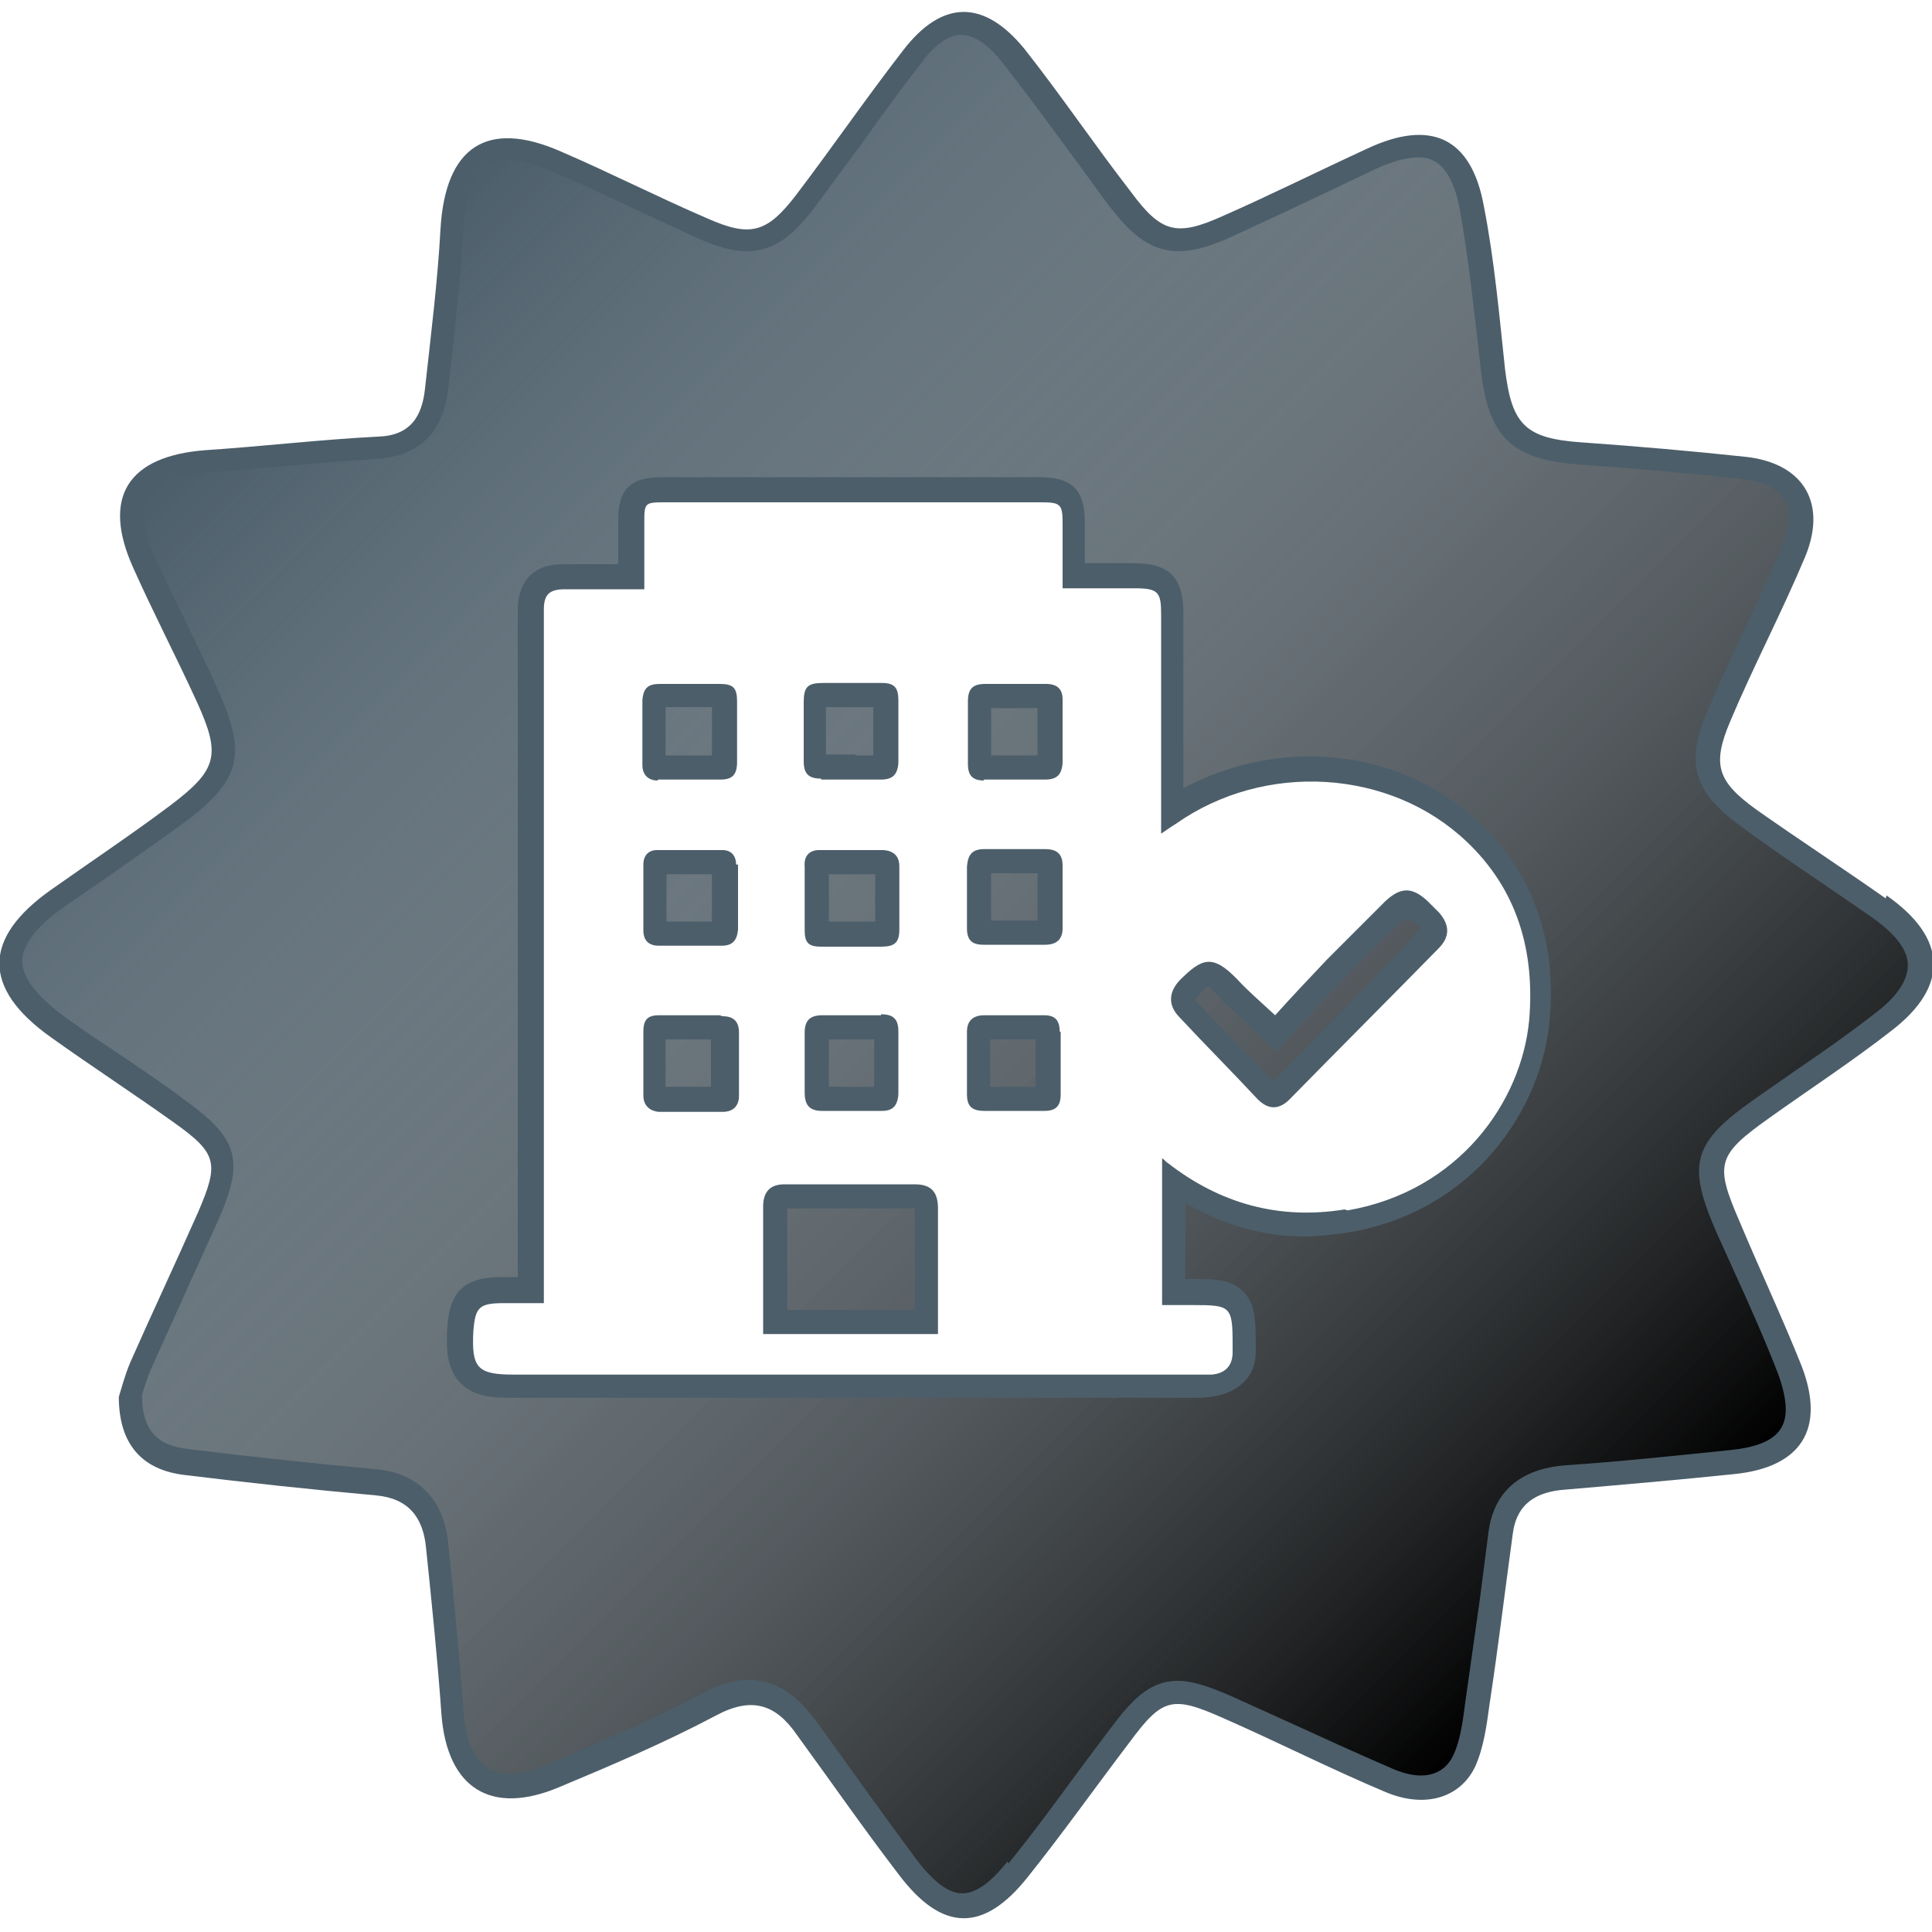
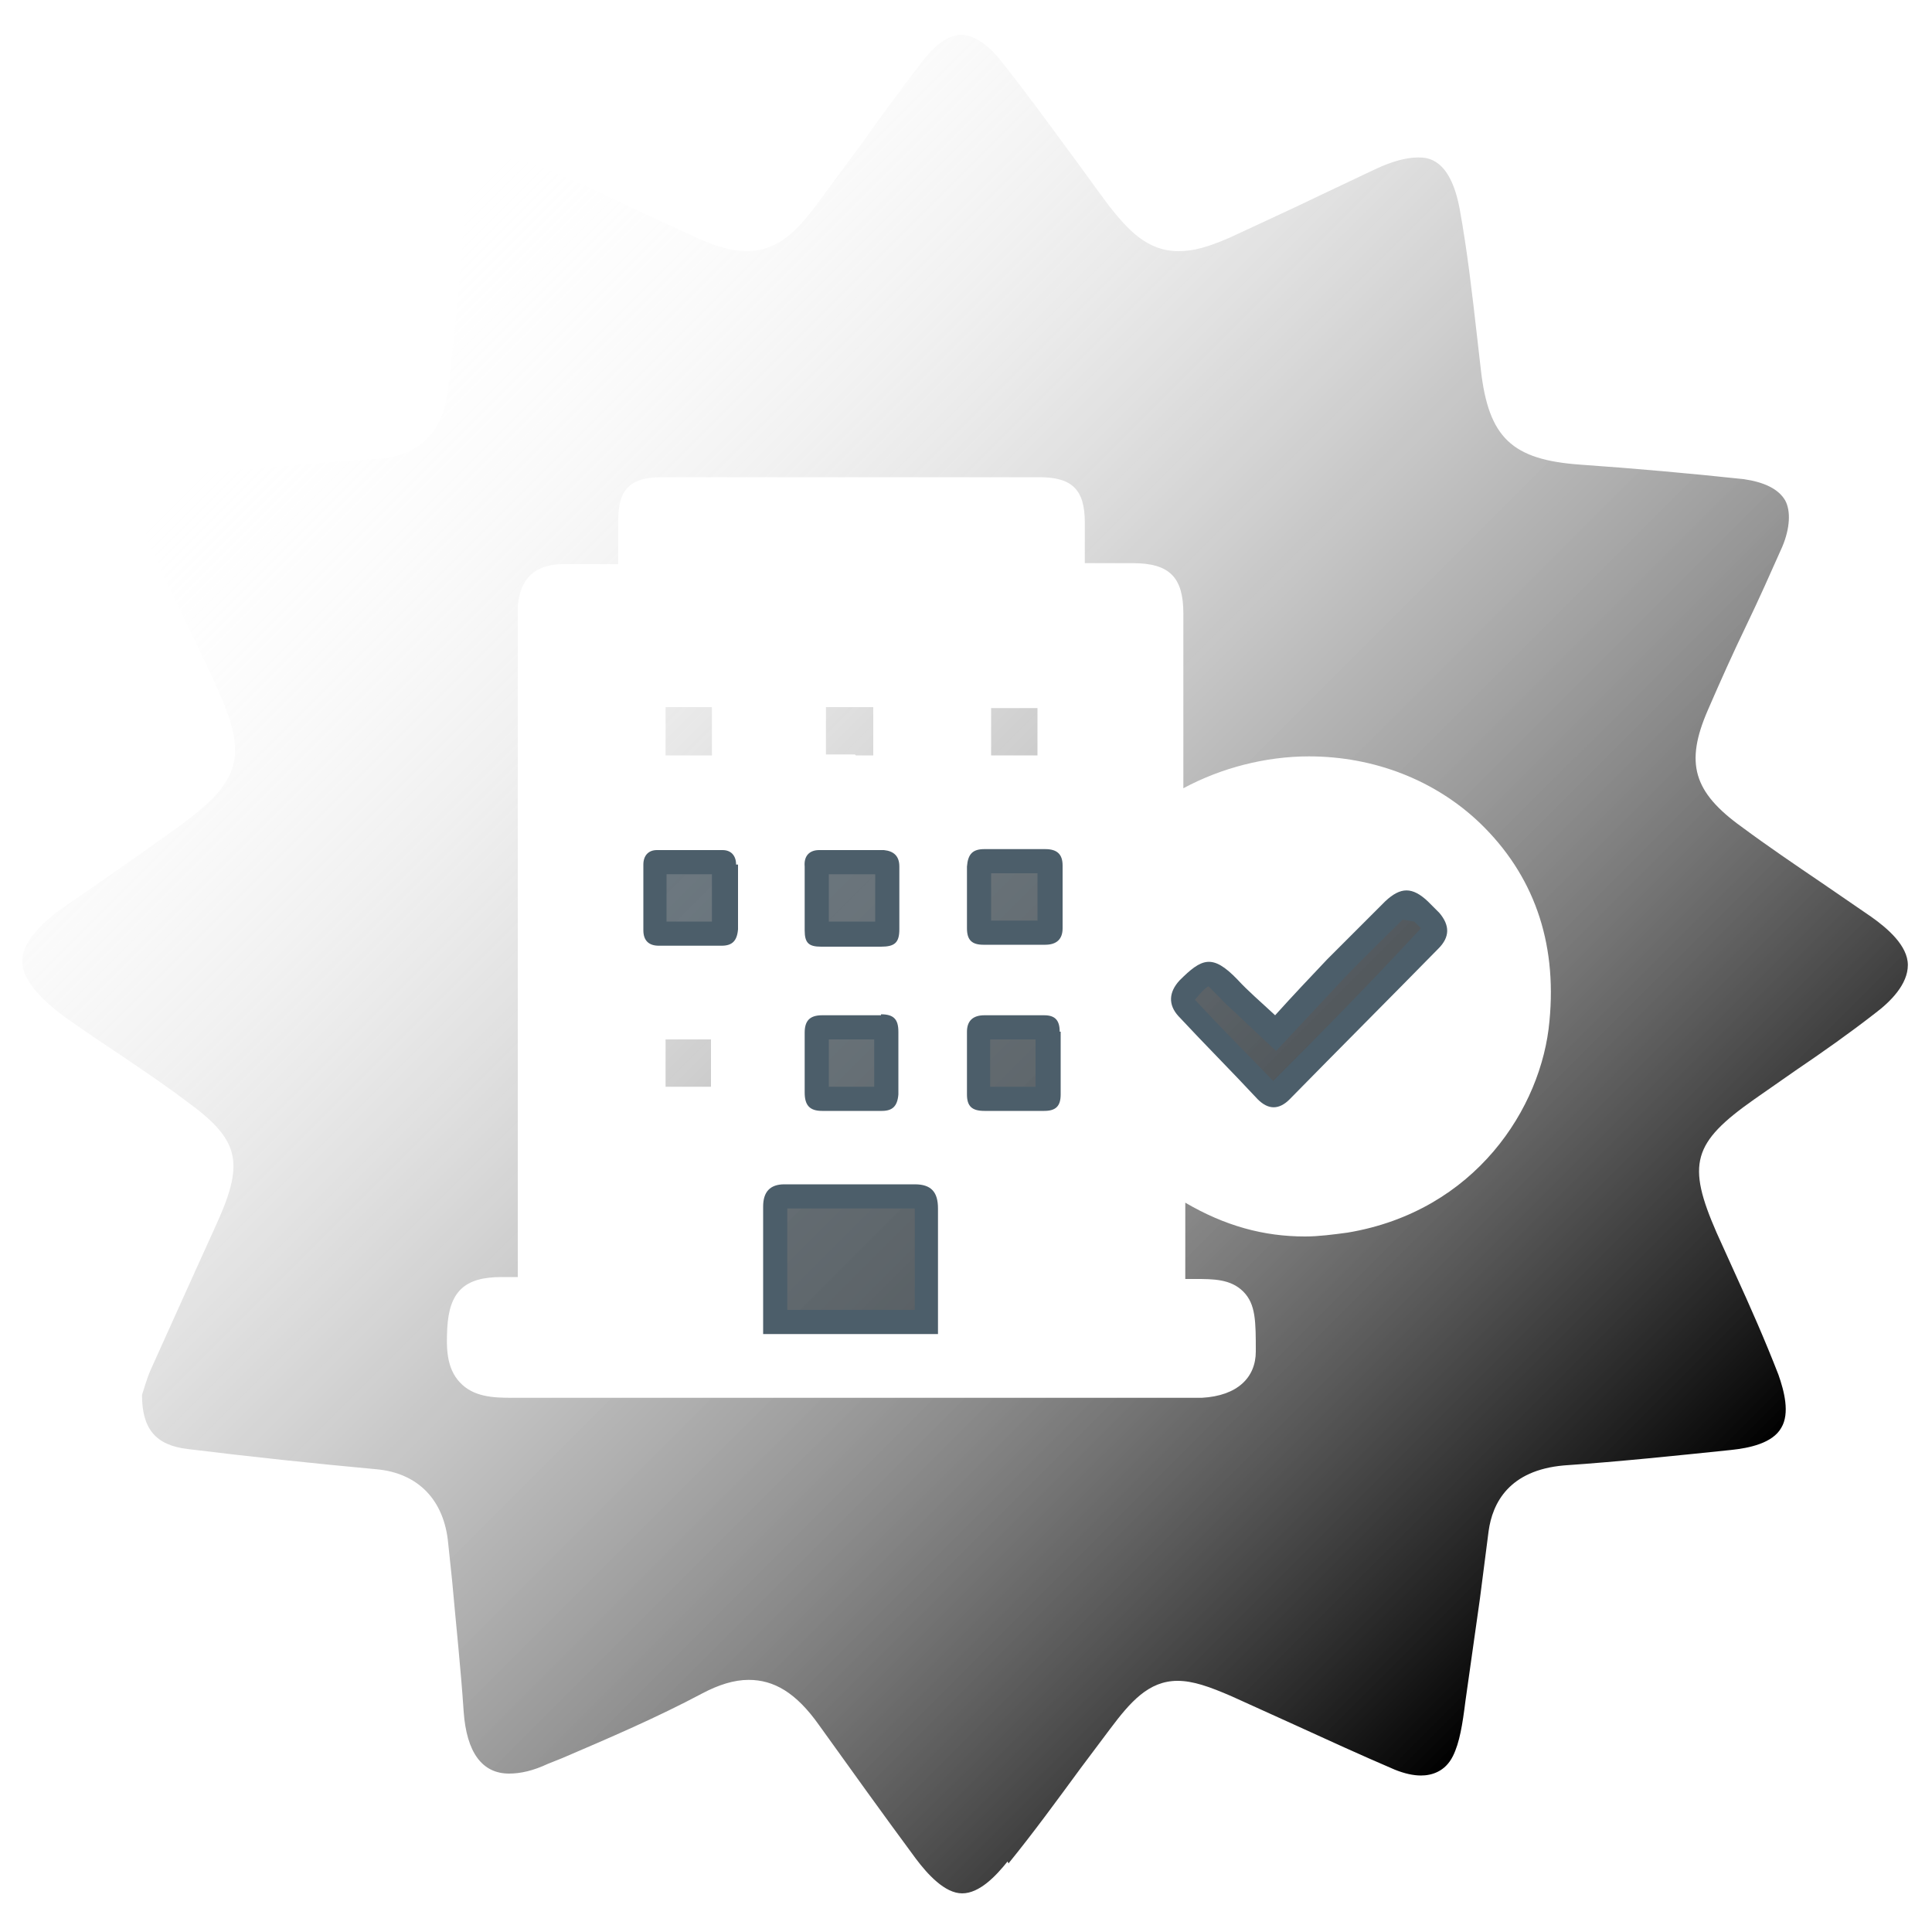
<svg xmlns="http://www.w3.org/2000/svg" viewBox="0 0 20 20">
  <defs>
    <style>
      .cls-1 {
        isolation: isolate;
      }

      .cls-2 {
        fill: url(#linear-gradient);
        mix-blend-mode: soft-light;
      }

      .cls-3 {
        fill: #4c5e6a;
      }
    </style>
    <linearGradient id="linear-gradient" x1="3.35" y1="3.33" x2="16.64" y2="16.63" gradientUnits="userSpaceOnUse">
      <stop offset="0" stop-color="#fff" stop-opacity="0" />
      <stop offset="1" stop-color="#000" />
    </linearGradient>
  </defs>
  <g class="cls-1">
    <g id="Layer_1">
      <g>
-         <path class="cls-3" d="M7.45,10.51c-.21,0-.42,0-.63,0-.12,0-.16.05-.16.17,0,.11,0,.21,0,.32h0c0,.11,0,.23,0,.34,0,.1.06.16.16.17.22,0,.44,0,.66,0,.11,0,.17-.06.17-.17,0-.22,0-.43,0-.65,0-.12-.06-.17-.17-.17Z" />
        <path class="cls-3" d="M7.62,8.95c0-.09-.05-.15-.14-.15-.23,0-.45,0-.68,0-.09,0-.14.06-.14.15,0,.23,0,.45,0,.68,0,.11.06.16.16.16.22,0,.43,0,.65,0,.11,0,.16-.05.17-.17,0-.11,0-.22,0-.33h0c0-.11,0-.23,0-.34Z" />
        <path class="cls-3" d="M9.48,12.26c-.45,0-.91,0-1.36,0-.15,0-.22.08-.22.23,0,.41,0,.82,0,1.22,0,.03,0,.06,0,.1h1.81s0-.07,0-.11c0-.4,0-.79,0-1.19,0-.17-.07-.25-.24-.25Z" />
        <path class="cls-3" d="M9.15,8.8c-.22,0-.45,0-.67,0-.1,0-.16.06-.15.17,0,.11,0,.22,0,.33h0c0,.11,0,.22,0,.33,0,.13.04.17.17.17.21,0,.41,0,.62,0,.14,0,.19-.04.19-.18,0-.22,0-.43,0-.65,0-.11-.06-.16-.16-.17Z" />
-         <path class="cls-3" d="M8.5,8.07c.21,0,.42,0,.62,0,.12,0,.17-.05.18-.17,0-.11,0-.22,0-.33h0c0-.11,0-.21,0-.32,0-.13-.04-.18-.17-.18-.2,0-.41,0-.61,0-.16,0-.2.04-.2.2,0,.2,0,.41,0,.61,0,.13.05.18.18.18Z" />
        <path class="cls-3" d="M9.12,10.51c-.2,0-.41,0-.61,0-.13,0-.18.06-.18.18,0,.21,0,.42,0,.62,0,.13.05.19.18.19.21,0,.42,0,.62,0,.11,0,.16-.05.17-.17,0-.11,0-.22,0-.33h0c0-.11,0-.21,0-.32,0-.13-.05-.18-.18-.18Z" />
-         <path class="cls-3" d="M6.81,8.07c.22,0,.43,0,.65,0,.12,0,.17-.05.17-.18,0-.11,0-.21,0-.32h0v-.15c0-.05,0-.11,0-.16,0-.14-.04-.18-.18-.18-.21,0-.42,0-.62,0-.12,0-.17.04-.18.17,0,.22,0,.45,0,.67,0,.1.06.16.16.16Z" />
        <path class="cls-3" d="M14.78,9.33c-.16-.15-.28-.15-.44,0-.2.2-.4.4-.6.6-.18.19-.36.38-.54.58-.15-.14-.28-.25-.39-.37-.26-.27-.37-.22-.6.01-.11.12-.12.25-.01.37.27.29.55.57.82.86.11.11.22.11.33,0,.51-.52,1.03-1.04,1.54-1.56.12-.12.12-.24.01-.37-.04-.04-.08-.08-.12-.12Z" />
-         <path class="cls-3" d="M10.18,8.07c.11,0,.21,0,.32,0,.11,0,.21,0,.32,0,.12,0,.17-.05.18-.17,0-.22,0-.44,0-.66,0-.11-.06-.16-.17-.16-.21,0-.42,0-.63,0-.13,0-.18.05-.18.18,0,.22,0,.43,0,.65,0,.12.05.17.17.17Z" />
        <path class="cls-3" d="M10.97,10.68c0-.12-.05-.17-.16-.17-.21,0-.42,0-.62,0-.12,0-.18.06-.18.17,0,.22,0,.43,0,.65,0,.12.05.17.18.17.21,0,.42,0,.62,0,.12,0,.17-.05.17-.17,0-.11,0-.21,0-.32h0c0-.11,0-.22,0-.33Z" />
-         <path class="cls-3" d="M19.52,9.3c-.44-.31-.9-.61-1.34-.92-.4-.29-.46-.46-.27-.91.24-.57.53-1.12.77-1.69.24-.56,0-.98-.6-1.05-.56-.06-1.13-.11-1.7-.15-.59-.04-.73-.18-.8-.76-.06-.56-.11-1.13-.22-1.69-.13-.71-.55-.9-1.21-.59-.5.23-1,.48-1.5.7-.47.21-.63.17-.94-.25-.38-.49-.73-1.01-1.11-1.49C10.18-.01,9.75,0,9.35.52c-.38.49-.73,1-1.11,1.5-.3.39-.47.44-.92.24-.51-.22-1-.47-1.51-.69-.77-.34-1.2-.05-1.25.8-.03.55-.1,1.1-.16,1.65-.03.29-.15.49-.49.5-.59.03-1.18.1-1.78.14-.81.06-1.08.49-.75,1.22.21.47.45.93.66,1.39.25.55.21.7-.28,1.07-.4.3-.82.58-1.23.87-.71.5-.72,1.02,0,1.53.42.3.85.58,1.27.88.45.32.47.42.25.93-.23.52-.47,1.03-.7,1.55-.06.14-.1.3-.12.36,0,.49.24.76.69.81.65.08,1.31.15,1.97.21.34.03.49.23.52.54.06.58.12,1.16.16,1.73.06.76.51,1.05,1.22.75.55-.23,1.09-.46,1.62-.74.37-.2.62-.12.84.2.35.48.69.97,1.05,1.44.45.6.88.61,1.34.03.36-.45.7-.93,1.05-1.39.34-.46.44-.49.96-.26.57.25,1.12.53,1.69.77.4.17.77.07.93-.26.09-.2.12-.43.15-.65.09-.59.16-1.18.24-1.76.04-.32.25-.44.55-.46.58-.05,1.16-.1,1.74-.16.7-.07.95-.47.7-1.12-.2-.5-.43-.99-.64-1.49-.26-.6-.24-.69.31-1.08.42-.3.85-.58,1.26-.9.6-.46.58-.96-.05-1.4ZM13.92,12.52c-.68.11-1.29-.06-1.83-.48-.02-.01-.03-.03-.06-.05v1.52c.1,0,.21,0,.32,0,.39,0,.41.01.41.41,0,.03,0,.05,0,.08,0,.14-.08.22-.22.23-.03,0-.05,0-.08,0-2.38,0-4.76,0-7.14,0-.38,0-.44-.07-.42-.45.02-.25.06-.29.32-.29.13,0,.27,0,.41,0v-.18c0-2.27,0-4.54,0-6.81,0-.06,0-.13,0-.19,0-.16.06-.21.22-.21.27,0,.54,0,.82,0,0-.23,0-.47,0-.71,0-.18.01-.19.2-.19,1.3,0,2.6,0,3.91,0,.2,0,.22.02.22.22,0,.22,0,.44,0,.67.25,0,.5,0,.75,0,.24,0,.27.04.27.27,0,.71,0,1.42,0,2.13v.14c.06-.04.1-.07.15-.1.92-.65,2.22-.57,3.01.18.53.5.71,1.14.65,1.85-.08.85-.73,1.77-1.88,1.97Z" />
        <path class="cls-3" d="M10.81,8.79c-.21,0-.42,0-.62,0-.12,0-.17.05-.18.18,0,.1,0,.2,0,.31h0c0,.11,0,.22,0,.33,0,.12.05.17.17.17.21,0,.42,0,.64,0,.12,0,.18-.06.18-.17,0-.22,0-.43,0-.65,0-.12-.06-.17-.18-.17Z" />
      </g>
      <path class="cls-2" d="M6.89,11.25v-.26s0-.23,0-.23h.47v.49s-.27,0-.27,0h-.21ZM7.18,9.54h.19v-.49h-.47v.49s.28,0,.28,0ZM9.47,13.56v-1.05s-.74,0-.74,0h-.58s0,1.05,0,1.05h1.31ZM8.81,9.54h.25s0-.49,0-.49h-.48s0,.49,0,.49h.23ZM8.86,7.82h.18v-.5h-.49c0,.16,0,.32,0,.49h.3ZM8.79,11.25h.26c0-.07,0-.49,0-.49h-.47v.49s.22,0,.22,0ZM7.18,7.82h.19s0-.5,0-.5h-.48c0,.16,0,.33,0,.5h.29ZM14.71,9.61l-.07-.07-.12-.02s-.46.45-.6.6l-.71.76-.33-.31c-.09-.09-.18-.16-.26-.25-.07-.07-.1-.1-.11-.11-.02.01-.06.04-.14.14.26.28.53.55.81.84.51-.51,1.02-1.03,1.52-1.57ZM10.28,7.82h.46c0-.16,0-.33,0-.49h-.48c0,.16,0,.33,0,.49h.03ZM10.49,11.25h.23s0-.49,0-.49h-.47c0,.16,0,.32,0,.49h.24ZM10.44,19.29c.26-.32.5-.65.75-.99l.3-.4c.21-.28.4-.5.7-.5.16,0,.33.06.56.16l.64.29c.35.16.7.32,1.05.47.1.04.19.06.27.06h0c.11,0,.25-.04.33-.2.07-.14.1-.33.13-.57.05-.35.1-.71.15-1.06l.09-.7c.04-.29.21-.63.78-.68.58-.04,1.15-.1,1.73-.16.19-.02.43-.07.52-.23.09-.15.03-.38-.03-.55-.14-.36-.29-.7-.45-1.05l-.19-.42c-.31-.71-.25-.93.39-1.38l.43-.3c.28-.19.55-.38.82-.59.16-.12.34-.3.34-.5,0-.2-.21-.38-.38-.5l-.51-.35c-.28-.19-.56-.38-.83-.58-.5-.36-.59-.66-.35-1.21.13-.3.26-.59.4-.88.13-.27.25-.54.37-.81.08-.19.09-.37.03-.48-.07-.12-.22-.19-.43-.22-.56-.06-1.12-.11-1.69-.15-.71-.05-.95-.28-1.03-.98l-.04-.35c-.05-.44-.1-.88-.18-1.32-.1-.53-.34-.53-.43-.53-.12,0-.27.04-.44.12l-.57.27c-.31.15-.62.29-.94.44-.23.1-.38.14-.53.14-.33,0-.53-.23-.72-.47-.15-.2-.29-.4-.44-.6-.22-.3-.44-.6-.67-.89-.1-.13-.26-.28-.42-.28s-.32.16-.42.3c-.2.26-.4.53-.59.8-.17.23-.34.46-.51.69-.17.22-.37.45-.7.45-.14,0-.3-.04-.52-.14-.24-.11-.48-.22-.71-.33-.26-.12-.53-.25-.8-.36-.18-.08-.33-.12-.45-.12-.11,0-.41,0-.45.7-.03.44-.07.88-.12,1.32l-.04.35c-.06.57-.43.71-.73.73-.34.02-.68.05-1.02.08-.25.02-.5.04-.75.06-.22.02-.51.07-.61.24-.1.17-.02.44.07.63.1.23.22.46.33.69.11.23.23.47.33.7.3.67.23.93-.36,1.37-.26.19-.52.37-.79.56l-.45.31c-.2.14-.43.35-.43.56,0,.21.23.42.43.57.21.15.42.29.63.43.22.15.43.29.64.45.54.39.6.62.33,1.23,0,0-.58,1.28-.7,1.55-.04.09-.07.2-.09.26,0,.35.14.52.47.56.65.08,1.31.15,1.96.21.43.04.7.32.74.77l.04.38c.04.45.09.91.12,1.36.03.42.19.64.47.64.12,0,.25-.03.4-.1l.15-.06c.49-.21.98-.42,1.45-.67.17-.09.33-.14.48-.14.26,0,.49.13.73.47.33.46.66.92,1,1.38.12.16.3.36.48.36s.35-.18.47-.33ZM5.36,13.23v-3.34s0-3.56,0-3.61c.02-.29.18-.44.47-.44h.57v-.46c0-.32.13-.44.45-.44h3.91c.34,0,.47.13.47.47v.42h.5c.38,0,.52.15.52.52v1.81c.39-.21.85-.33,1.3-.33.68,0,1.31.25,1.77.69.55.53.8,1.22.72,2.05-.08.9-.77,1.97-2.09,2.19-.15.02-.3.04-.44.04-.43,0-.83-.11-1.24-.35v.79h.1c.19,0,.37,0,.5.13.13.13.13.31.13.62,0,.27-.19.46-.56.48h-7.14c-.2,0-.4-.01-.54-.16-.14-.15-.14-.36-.13-.56.02-.38.18-.53.56-.53h.17ZM10.47,9.53h.27c0-.16,0-.33,0-.49h-.48v.49s.22,0,.22,0Z" />
    </g>
  </g>
</svg>